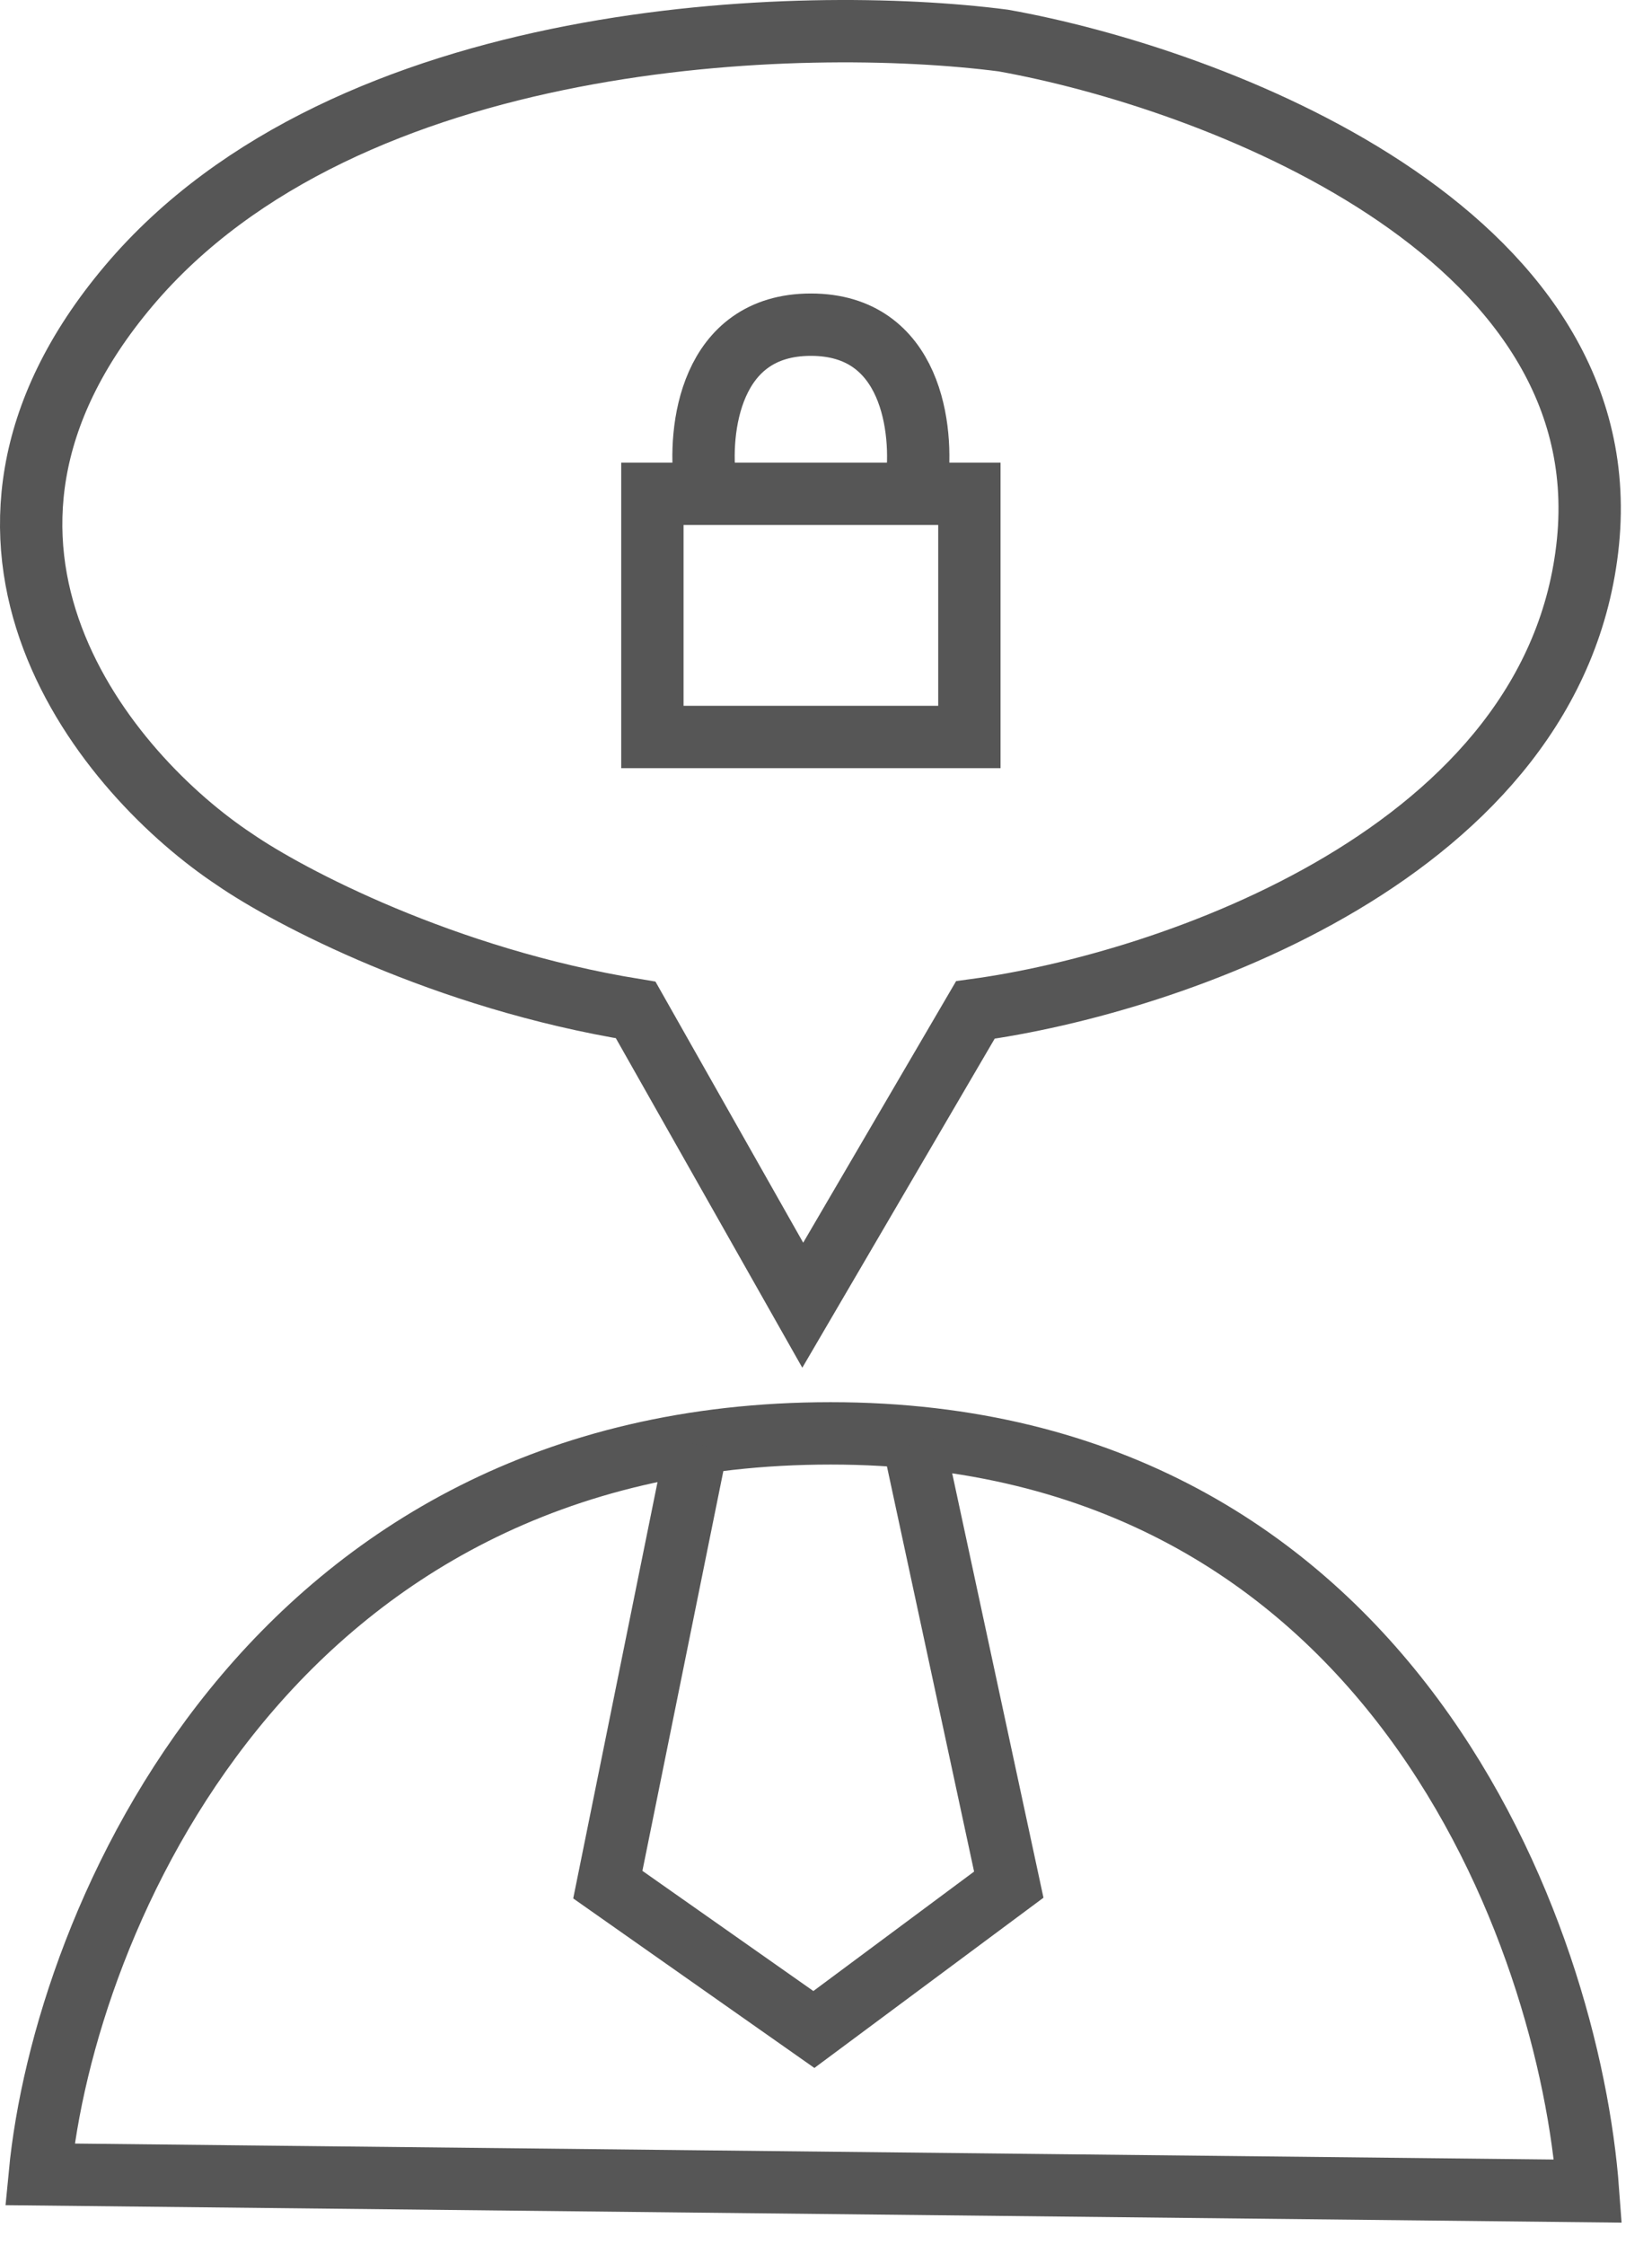
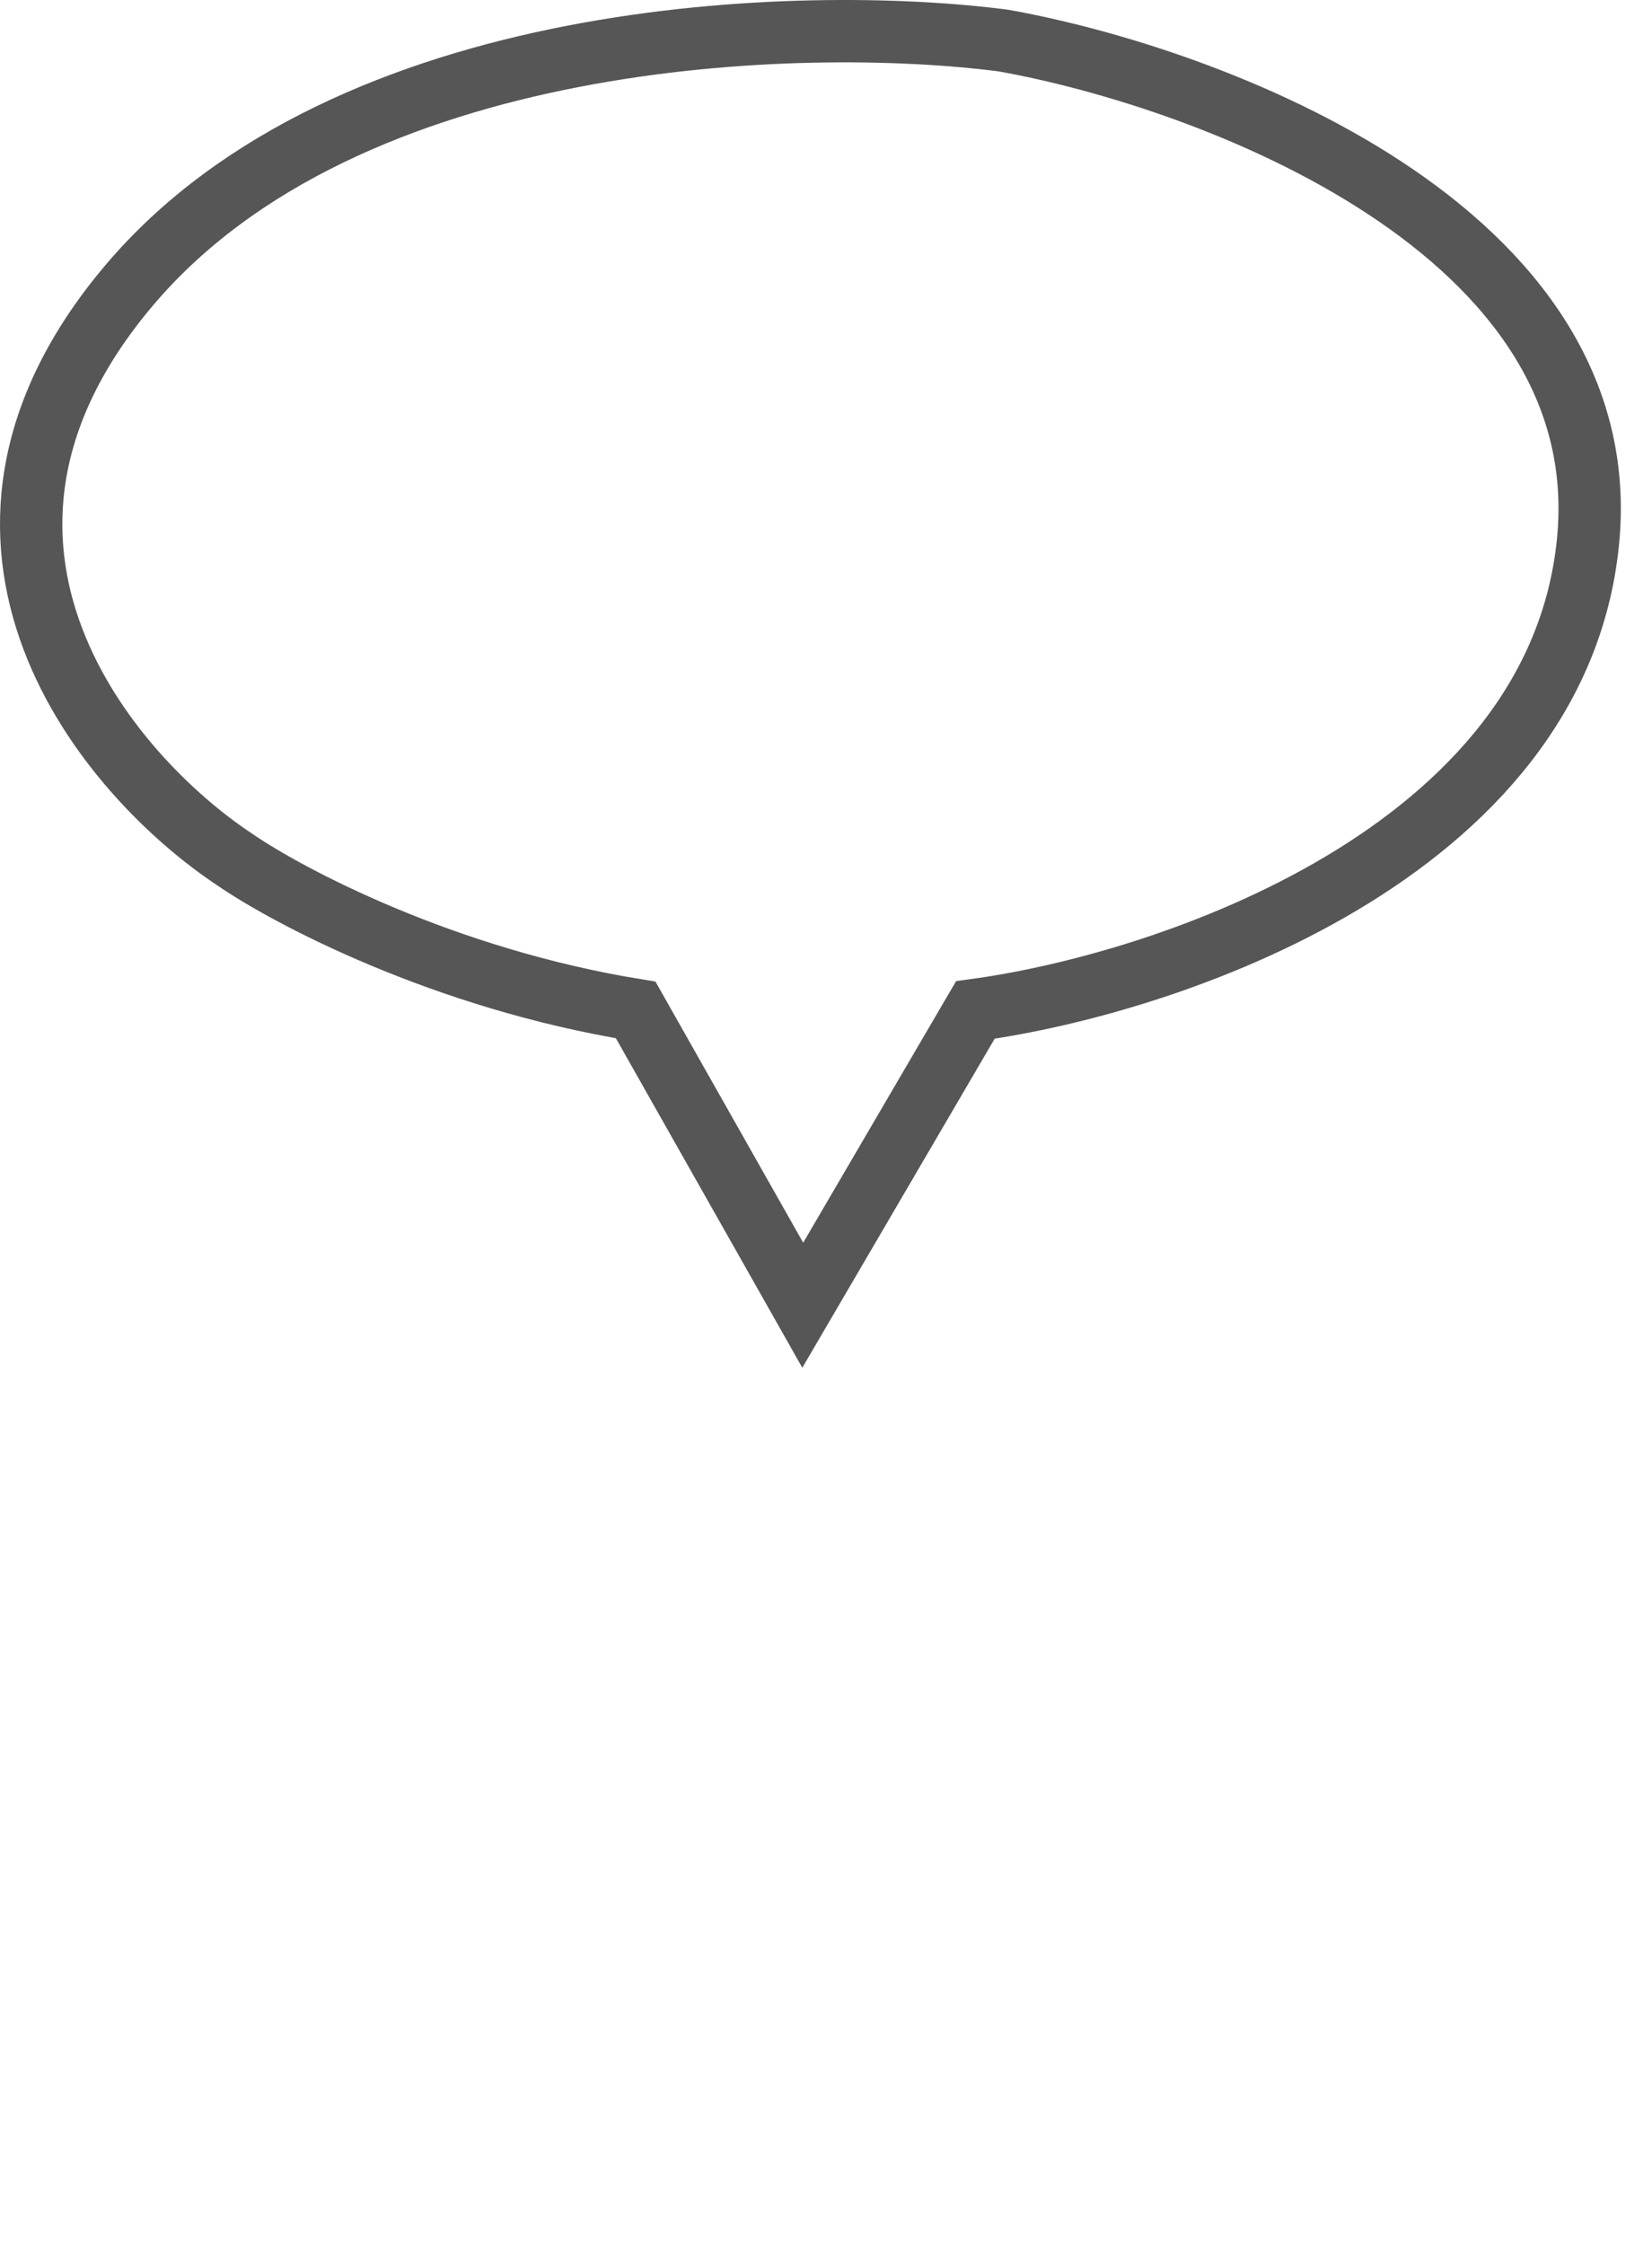
<svg xmlns="http://www.w3.org/2000/svg" width="53" height="72" viewBox="0 0 53 72" fill="none">
  <path d="M25.754 41.857L20.394 32.388C14.247 31.387 9.257 28.755 7.53 27.564C3.48 24.884 -2.869 17.451 4.135 9.161C11.139 0.871 25.754 0.466 32.186 1.3C38.856 2.491 51.946 7.375 50.946 17.38C49.945 27.385 37.427 31.554 31.292 32.388L25.754 41.857Z" stroke="#565656" stroke-width="2" />
-   <path d="M50.947 70.266L1.277 69.73C2.052 61.63 8.638 45.967 26.648 45.967C44.658 45.967 50.351 62.166 50.947 70.266Z" stroke="#565656" stroke-width="2" />
-   <path d="M22.359 46.324L19.5 60.439L26.111 65.084L32.364 60.439L29.327 46.324" stroke="#565656" stroke-width="2" />
-   <path d="M20.93 23.634V15.836H31.1V23.634H20.93Z" stroke="#565656" stroke-width="2" />
-   <path d="M22.625 15.497C22.399 13.802 22.76 10.412 26.015 10.412C29.269 10.412 29.631 13.802 29.405 15.497" stroke="#565656" stroke-width="2" />
</svg>